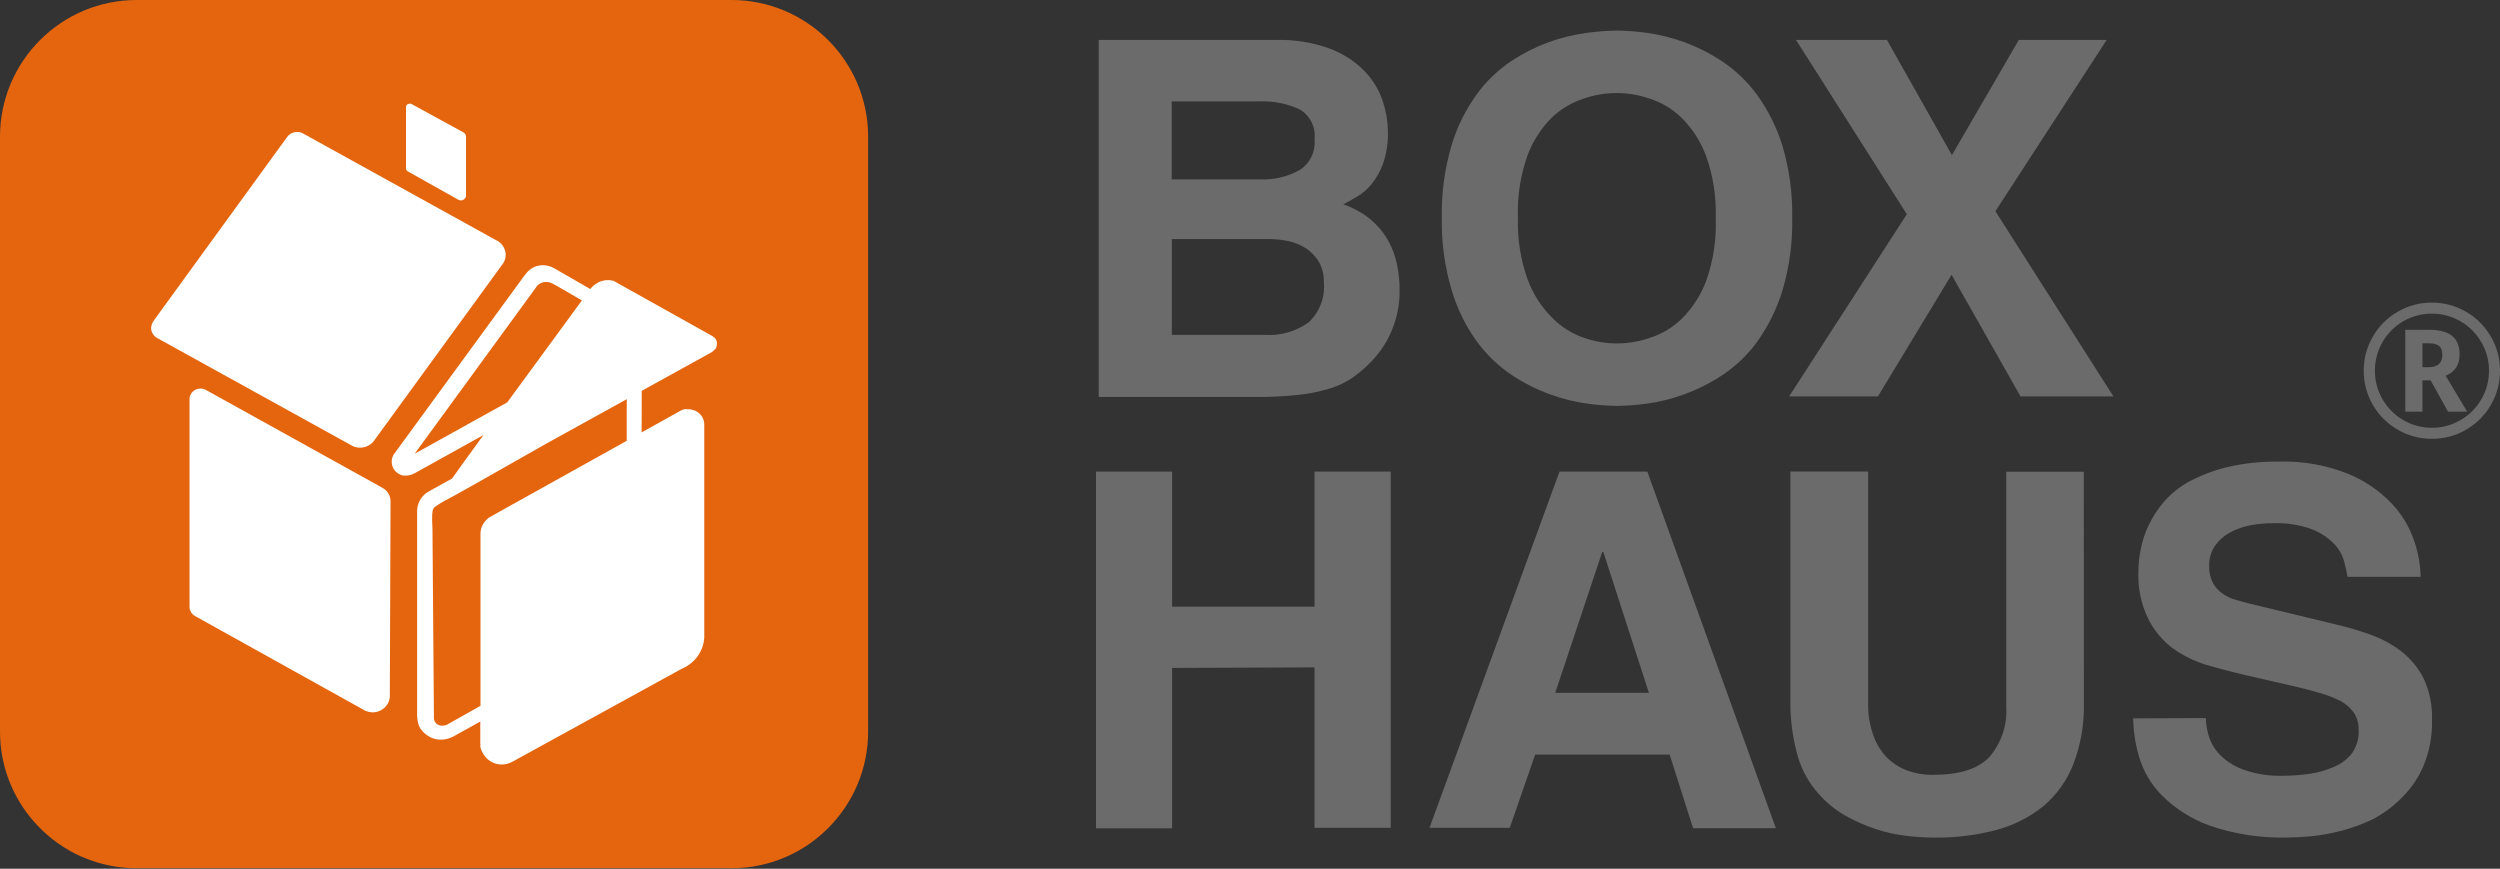
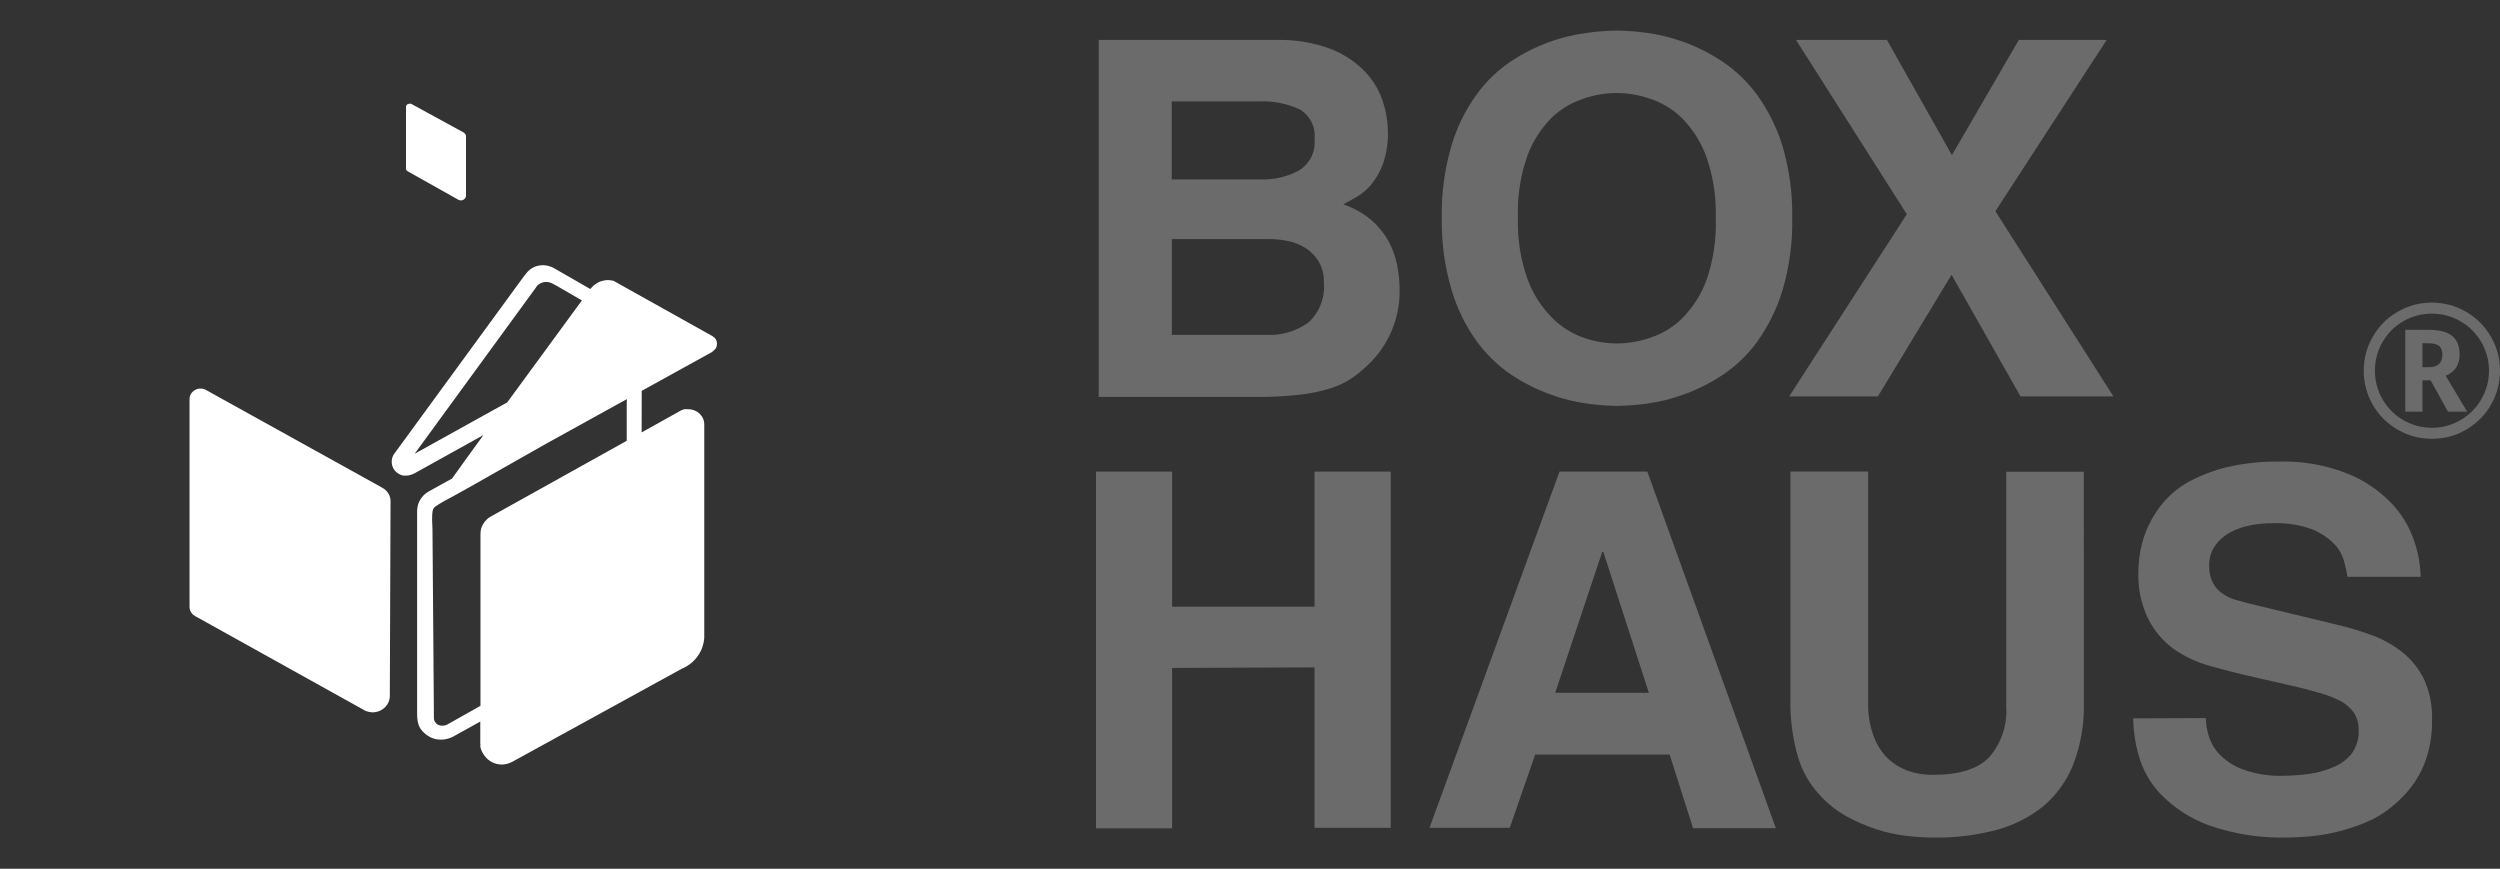
<svg xmlns="http://www.w3.org/2000/svg" width="100%" height="100%" viewBox="0 0 11525 4005" version="1.1" xml:space="preserve" style="fill-rule:evenodd;clip-rule:evenodd;stroke-linejoin:round;stroke-miterlimit:2;">
  <rect x="0" y="0" width="11525" height="4005" fill="#333333" stroke="none" />
  <g>
    <g>
      <g id="Warstwa_2_00000114045761717120583550000015910800568672975288_">
        <g id="Warstwa_1-2">
          <path d="M10168.8,3310.42c0.833,27.083 5,54.166 12.917,80c9.583,32.5 26.666,62.083 50,87.083c30.416,30.833 67.083,54.583 107.916,69.583c59.167,21.25 122.084,31.25 185,29.167c41.25,0 82.5,-3.333 123.334,-9.167c38.75,-5.416 76.666,-16.25 112.083,-32.083c32.083,-13.333 60.417,-34.583 82.083,-61.667c22.084,-31.666 33.334,-69.583 31.25,-107.916c0.834,-28.334 -6.666,-56.25 -22.083,-80c-16.25,-22.5 -37.083,-40.834 -61.667,-53.75c-31.25,-15.834 -63.75,-28.334 -97.5,-37.5c-37.5,-11.25 -77.5,-21.667 -123.333,-32.084l-180.417,-41.25c-68.333,-15.416 -134.166,-32.083 -198.333,-50.416c-60.833,-16.25 -117.917,-42.917 -169.583,-78.75c-49.584,-36.25 -89.584,-83.75 -117.084,-138.75c-32.916,-67.917 -48.75,-143.334 -45.416,-218.75c0.416,-33.75 3.75,-67.5 10.416,-100.417c7.5,-38.333 19.584,-75.833 36.25,-110.833c18.75,-40 42.917,-77.084 71.667,-110.417c33.333,-37.917 73.333,-69.583 117.917,-93.75c55,-28.75 112.916,-50.833 173.333,-65.417c77.5,-17.916 157.083,-26.25 236.667,-25.416c108.75,-3.334 217.083,15.416 317.916,55.416c75.834,30.417 144.167,76.667 200.834,135c47.5,49.167 83.333,107.917 105.416,172.5c19.167,54.167 29.584,110.834 30.834,168.334l-337.084,-0c-2.916,-18.334 -7.916,-41.25 -15.416,-69.584c-7.917,-30.416 -23.75,-58.75 -45.417,-81.25c-28.75,-29.583 -63.333,-52.5 -101.667,-67.916c-57.916,-21.25 -119.583,-30.834 -181.25,-28.334c-34.583,-0.416 -69.166,2.917 -102.916,9.167c-33.334,6.25 -65,17.5 -95,33.333c-27.5,15 -51.25,35.834 -69.167,61.667c-18.75,27.083 -27.917,59.583 -27.083,92.5c-0.834,27.5 5.416,55 17.916,79.583c10.834,19.584 25.834,36.25 44.584,48.75c17.916,12.5 37.5,21.667 58.75,27.917l57.5,15.833l409.166,98.75c56.667,12.917 112.084,30 166.25,50c50.834,19.167 98.334,46.25 140.417,80c40.417,33.75 73.75,75.834 96.667,123.334c25.833,58.333 38.333,121.25 36.25,185c1.666,72.5 -11.25,144.583 -38.75,211.25c-23.334,55.416 -57.5,105.833 -100.417,147.916c-39.583,40.417 -85.417,74.584 -135.417,100.417c-47.5,22.5 -97.5,40.417 -148.75,53.75c-45,11.667 -90.833,19.583 -136.666,24.167c-42.084,3.75 -75.834,5.416 -100.417,5.416c-125.833,4.167 -251.25,-15 -370,-56.666c-82.5,-30.417 -157.083,-78.75 -218.75,-141.25c-48.75,-50.417 -84.167,-112.084 -102.917,-179.167c-16.25,-55.833 -24.583,-113.75 -25.833,-172.083l335,-1.25Zm-562.083,-68.334c2.083,95.417 -14.167,190 -47.917,279.167c-29.167,75 -76.25,141.667 -137.5,194.167c-64.167,51.666 -138.333,89.583 -218.333,110.833c-93.334,24.583 -190,36.25 -286.667,35c-42.5,0 -85,-2.917 -127.083,-7.917c-47.917,-5.416 -95,-15.833 -140.417,-30.833c-48.75,-16.25 -95.833,-36.667 -140.417,-61.667c-46.25,-26.25 -87.916,-60 -123.333,-100c-45.417,-50 -78.75,-110 -97.5,-175c-20.417,-72.916 -31.667,-147.5 -33.75,-223.333l0,-1088.75l358.333,0l0,1065.83c-1.25,50.417 6.667,100.834 23.334,148.75c12.916,37.917 34.166,72.917 61.666,102.5c27.084,27.084 60,48.334 96.25,61.667c37.084,13.333 76.25,20 115.834,19.583c123.333,0 208.75,-27.083 260.833,-81.25c55.833,-64.166 84.167,-147.5 78.75,-232.5l-0,-1083.75l357.5,0l0.417,1067.5Zm-2646.67,574.167l-370,0l599.167,-1642.08l405,-0l592.5,1643.75l-381.667,-0l-107.917,-339.167l-620,0l-117.083,337.5Zm209.583,-622.5l431.667,0l-210,-649.583l-5,-0l-216.667,649.583Zm-1766.25,-114.583l0,739.583l-350.833,0l-0,-1644.58l350.833,-0l0,622.5l656.667,-0l0,-622.5l351.25,-0l-0,1642.08l-351.25,0l0,-739.583l-656.667,2.5Zm4339.58,-1251.67l-428.334,0l-317.916,-560.833l-339.584,560.833l-409.166,0l542.5,-840l-510.834,-803.333l419.167,-0l299.583,530.833l308.334,-530.833l405,-0l-512.917,789.583l544.167,853.75Zm-3096.25,-824.167c-2.084,-112.5 12.916,-224.583 44.583,-332.083c25,-84.583 64.167,-164.167 115.833,-235.417c43.75,-60.833 97.917,-112.916 160.417,-154.583c105,-69.583 224.583,-113.75 349.583,-130c45.417,-6.25 91.25,-9.583 136.667,-10.417c45.833,0.834 91.667,4.167 136.667,10.417c58.333,7.917 115.833,22.083 171.25,42.083c62.916,22.917 122.916,53.334 178.75,90.417c62.083,41.667 116.25,94.167 160.416,154.583c51.667,71.667 90.834,151.25 116.667,235.417c31.667,107.917 46.667,220 44.583,332.083c2.084,112.084 -12.916,224.167 -44.583,331.667c-25.417,84.583 -64.583,164.167 -115.833,236.25c-43.75,60.833 -97.917,112.917 -160.417,154.583c-55.833,37.084 -115.833,67.5 -178.75,90c-55.417,20.417 -112.917,34.584 -171.25,42.5c-45.417,6.25 -91.25,9.584 -136.667,10.417c-45.833,-0.833 -91.666,-4.167 -136.666,-10.417c-58.334,-7.916 -115.417,-22.083 -170.834,-42.5c-62.916,-22.5 -122.916,-52.916 -178.75,-90c-62.083,-41.666 -116.25,-94.166 -160.416,-154.583c-51.667,-71.667 -90.834,-151.25 -115.834,-236.25c-32.5,-108.75 -47.5,-221.25 -45.416,-334.167Zm350.833,0c-2.917,96.667 12.083,192.917 44.583,284.167c24.167,66.25 62.5,126.25 112.084,176.25c41.666,42.5 92.916,75 149.166,94.167c97.5,33.75 203.75,33.75 301.25,-0c55.834,-17.5 106.667,-47.917 148.75,-88.75c49.584,-50 88.334,-110 112.917,-176.25c32.5,-92.917 47.083,-191.25 43.333,-289.584c2.917,-96.666 -12.083,-192.916 -44.583,-284.166c-24.583,-66.25 -62.917,-126.25 -112.917,-176.25c-42.083,-40.834 -92.916,-71.25 -148.75,-88.75c-97.5,-33.75 -203.75,-33.75 -301.25,-0c-55.833,17.916 -107.083,47.916 -149.166,88.75c-49.584,50 -87.917,110 -112.084,176.25c-32.083,91.25 -46.666,187.5 -43.333,284.166Zm-1932.92,-819.166l816.667,-0c87.083,-2.5 173.75,11.666 255,42.083c59.583,23.333 113.333,59.167 157.917,105.417c36.666,39.166 64.166,85.416 80.833,136.25c14.583,44.166 22.5,90.833 23.333,137.5c1.25,50.416 -6.25,100.416 -22.083,147.916c-12.5,35 -30.833,67.5 -54.167,96.25c-18.75,23.334 -41.666,42.917 -67.916,57.917c-24.167,14.167 -44.584,25.417 -61.667,34.583c46.25,15.834 89.583,39.584 127.5,70.834c31.667,27.083 58.75,59.583 79.583,96.25c19.167,34.583 32.917,72.083 40.834,110.833c7.916,39.583 12.083,80 11.666,120c1.25,129.167 -51.666,252.917 -145.416,341.667c-23.334,22.5 -48.334,43.333 -75,61.666c-30.417,20.417 -63.334,35.834 -97.917,46.667c-47.083,14.583 -95.417,24.583 -144.167,30c-71.25,7.5 -142.5,10.833 -213.75,10l-710.833,0l0,-1645.83l-0.417,-0Zm337.084,1359.58l431.666,0c70.834,4.583 141.25,-15.833 199.167,-57.5c50.833,-47.083 77.083,-115.833 70.417,-185c1.25,-32.5 -6.667,-64.583 -22.084,-92.917c-14.583,-24.583 -34.166,-45.416 -57.5,-61.666c-24.583,-16.25 -52.083,-27.917 -80.833,-34.584c-30.417,-6.666 -61.25,-10 -92.5,-10l-447.917,0l0,441.667l-0.416,0Zm-0,-716.667l411.666,0c61.25,2.084 122.5,-12.5 176.25,-42.083c48.334,-30 75.417,-84.583 70.417,-141.25c6.667,-55.833 -19.583,-110.417 -67.917,-139.167c-58.75,-27.5 -123.333,-40 -187.916,-37.083l-402.5,0l-0,359.583Z" style="fill:#6b6b6b;fill-rule:nonzero;" />
        </g>
      </g>
      <g>
        <path d="M10896.7,1709.17c-0,-55.834 13.75,-107.917 41.666,-156.667c27.917,-48.75 66.25,-87.083 115,-115.417c48.75,-28.333 101.25,-42.083 157.5,-42.083c55.834,-0 107.917,13.75 156.667,41.667c48.75,27.916 87.083,66.25 115.417,115c28.333,48.75 42.083,101.25 42.083,157.5c0,55 -13.333,106.666 -40.417,154.583c-27.083,48.333 -65,86.667 -113.75,115.833c-48.75,29.167 -102.083,43.334 -160,43.334c-57.916,-0 -110.833,-14.584 -159.583,-43.334c-48.75,-28.75 -86.667,-67.5 -114.167,-115.833c-26.666,-47.917 -40.416,-99.583 -40.416,-154.583Zm51.666,-0c0,47.5 11.667,91.25 35.417,132.083c23.75,40.417 55.833,72.5 96.25,95.833c40.833,23.334 84.583,35 131.25,35c47.5,0 91.25,-12.083 132.083,-35.833c40.834,-23.75 72.5,-55.833 95.834,-96.25c23.333,-40.417 35,-84.167 35,-131.25c-0,-46.667 -11.667,-90.833 -35.417,-131.667c-23.75,-40.833 -55.833,-72.916 -96.667,-96.25c-40.833,-23.333 -84.583,-35 -131.25,-35c-46.666,0 -90.416,11.667 -130.833,34.584c-40.417,23.333 -72.5,55 -96.25,95.833c-23.75,40.833 -35.417,85 -35.417,132.917Zm390.417,-74.584c0,47.5 -21.25,80 -64.167,97.5l99.167,165.834l-88.333,-0l-80.417,-144.584l-37.5,0l0,144.584l-79.167,-0l0,-377.5l109.584,-0c48.333,-0 84.166,9.583 106.666,28.333c22.917,19.167 34.167,47.5 34.167,85.833Zm-171.25,58.334l29.167,-0c20.833,-0 36.25,-5 46.666,-14.584c10.417,-9.583 15.834,-23.75 15.834,-41.666c-0,-20 -5,-34.167 -15.417,-42.084c-10,-7.916 -26.25,-12.083 -48.333,-12.083l-27.917,-0l0,110.417Z" style="fill:#6b6b6b;fill-rule:nonzero;" />
      </g>
    </g>
-     <path d="M3371.67,0l-2741.25,0c-347.917,0 -630.417,282.083 -630.417,630.417l0,2741.67c0,157.917 57.917,302.084 153.75,412.5c6.667,7.5 13.333,15 20.417,22.5c27.916,29.167 58.333,55.834 91.25,79.167c16.666,11.667 33.333,22.5 51.25,32.917c4.583,2.5 8.75,5 13.333,7.5c8.75,5 17.917,9.583 27.083,13.75c9.167,4.583 18.334,8.75 27.917,12.5c9.583,4.166 19.167,7.916 28.75,11.25c9.583,3.333 19.583,6.666 29.167,10c59.166,18.333 122.083,28.333 187.5,28.333l2741.25,0c130.416,0 251.666,-39.583 352.5,-107.5c25,-17.083 49.166,-35.833 71.25,-56.25c7.5,-6.667 14.583,-13.75 22.083,-20.833c114.167,-114.167 184.583,-271.667 184.583,-445.834l0,-2742.08c0,-347.917 -282.5,-630 -630.416,-630Z" style="fill:#e4650e;fill-rule:nonzero;" />
    <g>
      <path d="M1762.92,2248.75l-807.917,-447.917c-9.583,-6.666 -21.25,-10 -32.917,-9.583c-27.916,1.25 -50,24.167 -48.333,51.25l0,955.417c0,17.5 10,33.333 25.417,42.083l785.833,437.083c8.75,3.75 18.75,5.834 28.333,6.667c44.167,2.083 81.667,-30.417 83.75,-72.5l3.334,-900c0.416,-25.833 -14.167,-49.583 -37.5,-62.5Z" style="fill:#fff;fill-rule:nonzero;" />
-       <path d="M1659.17,2063.75c28.333,0 54.166,-13.75 68.75,-37.083c197.083,-270.417 393.75,-541.25 590.833,-811.667c8.333,-12.083 12.5,-25.833 12.5,-40.417c-0.417,-30 -18.75,-57.083 -47.5,-69.166l-885,-489.167c-8.75,-5.417 -18.75,-8.333 -28.75,-7.917c-18.75,0 -36.25,8.75 -46.667,23.75c-204.583,281.667 -409.583,563.75 -614.166,845.417c-7.5,10 -11.667,22.083 -12.5,34.167c-0,20.833 12.5,39.583 31.666,48.75l888.334,490.833c12.083,7.917 27.083,12.5 42.5,12.5Z" style="fill:#fff;fill-rule:nonzero;" />
      <path d="M3299.58,1563.75c-1.666,-2.917 -4.166,-5.833 -7.083,-7.917l-9.583,-7.083c-151.667,-84.583 -302.917,-169.583 -454.584,-254.167c-8.333,-2.083 -17.083,-3.333 -25.416,-3.333c-15.417,0 -30.834,3.75 -44.584,10.417c-8.75,4.583 -16.666,10 -24.166,16.666l-11.667,12.5c-0.417,0.417 -0.833,1.25 -1.25,1.667l-162.917,-93.75c-5.416,-3.333 -39.583,-24.167 -81.25,-12.917c-26.25,7.084 -42.083,23.334 -47.916,30.417c-4.167,5 -8.334,10.417 -12.5,15.417l-602.084,824.166c-2.916,5.417 -5,10.834 -7.083,16.667c-0.833,4.167 -1.667,9.583 -1.667,16.667c0,5.833 0.834,22.916 13.334,38.75c11.666,15 29.166,23.333 41.25,24.583c5.833,0.417 12.916,0 12.916,0c7.917,-0.417 13.75,-1.667 15.417,-2.083c5.417,-1.25 13.75,-3.75 22.917,-8.75c105.833,-58.75 211.666,-117.5 317.083,-176.25c-66.25,90.833 -115.833,160 -144.583,200.416l-107.5,59.584c-8.75,5 -22.917,14.583 -34.584,30.833c-17.916,25 -19.166,50.833 -19.166,60.833l-0,938.334c-0,3.75 -0,42.5 16.666,65.416c6.25,8.75 15,17.084 15,17.084c5.417,5.416 11.25,10 17.917,13.75l10.833,6.666c7.917,3.75 18.334,7.917 30.834,10c35.416,5.834 64.166,-7.083 75.416,-12.916l124.584,-69.167l-0,102.917l1.25,1.25c-7.084,17.916 15.833,53.333 28.75,65.833c18.333,17.917 42.916,27.917 68.75,28.333c17.083,-0.416 33.333,-4.583 48.333,-12.5l780.833,-428.75c60.834,-25 101.25,-81.25 104.584,-144.583l-0,-982.083c-0,-38.75 -32.5,-70 -72.917,-70c-6.667,-0.834 -13.333,-0.834 -20,-0c-6.667,1.666 -12.917,4.583 -18.75,7.916l-177.083,98.75c-0,-63.75 -0,-127.5 0.416,-191.666c108.334,-59.584 216.25,-119.584 324.584,-179.167c5.416,-5 10.416,-10 15.833,-15c4.167,-6.25 6.25,-13.75 6.25,-21.25c0.833,-7.917 -1.25,-15.417 -5.417,-22.5Zm-1387.92,527.917c186.25,-255.417 372.5,-510.417 558.75,-765.834c1.666,-2.5 2.916,-4.583 4.583,-7.083c3.75,-4.167 12.5,-12.5 26.25,-16.667c24.167,-7.083 44.583,4.167 47.917,6.25c5.833,2.917 11.25,6.25 17.083,9.167c38.75,22.5 77.5,45 116.25,67.5c-129.167,175.833 -246.667,336.25 -344.167,470l-426.666,236.667Zm977.5,-211.667l-0,152.083l-624.584,347.917l-11.666,7.083c-10,7.917 -18.334,17.084 -25,27.917c-9.167,14.167 -13.334,30.833 -12.917,47.5l0,791.25l-150,84.583c-3.75,2.5 -13.333,7.5 -26.667,7.084c-4.583,-0 -13.75,-0.417 -22.916,-6.667c-12.084,-8.333 -14.584,-21.667 -15,-24.583c-2.084,-291.667 -4.584,-583.334 -6.667,-875c-0.833,-16.25 -1.25,-30 -1.667,-40.417c-0.416,-41.25 2.917,-50.417 8.334,-57.5c2.5,-2.917 5.416,-6.25 24.583,-17.917c14.583,-8.75 29.167,-17.5 44.167,-25c15.833,-7.5 139.583,-77.083 448.75,-252.916c123.75,-68.334 247.916,-136.667 371.666,-205.417c0,13.75 -0.416,26.667 -0.416,40Z" style="fill:#fff;fill-rule:nonzero;" />
      <path d="M1879.17,789.583l235.416,132.084c2.5,0.833 5,1.666 7.5,2.083c13.334,1.25 25,-8.333 26.25,-20.833l0,-273.334c0,-7.916 -4.583,-15 -11.666,-19.166l-241.667,-132.084c-2.5,-0.833 -5.417,-0.833 -8.333,0c-8.334,0 -15,6.667 -15,14.584l-0,284.166c-0,4.584 2.916,10 7.5,12.5Z" style="fill:#fff;fill-rule:nonzero;" />
    </g>
  </g>
</svg>